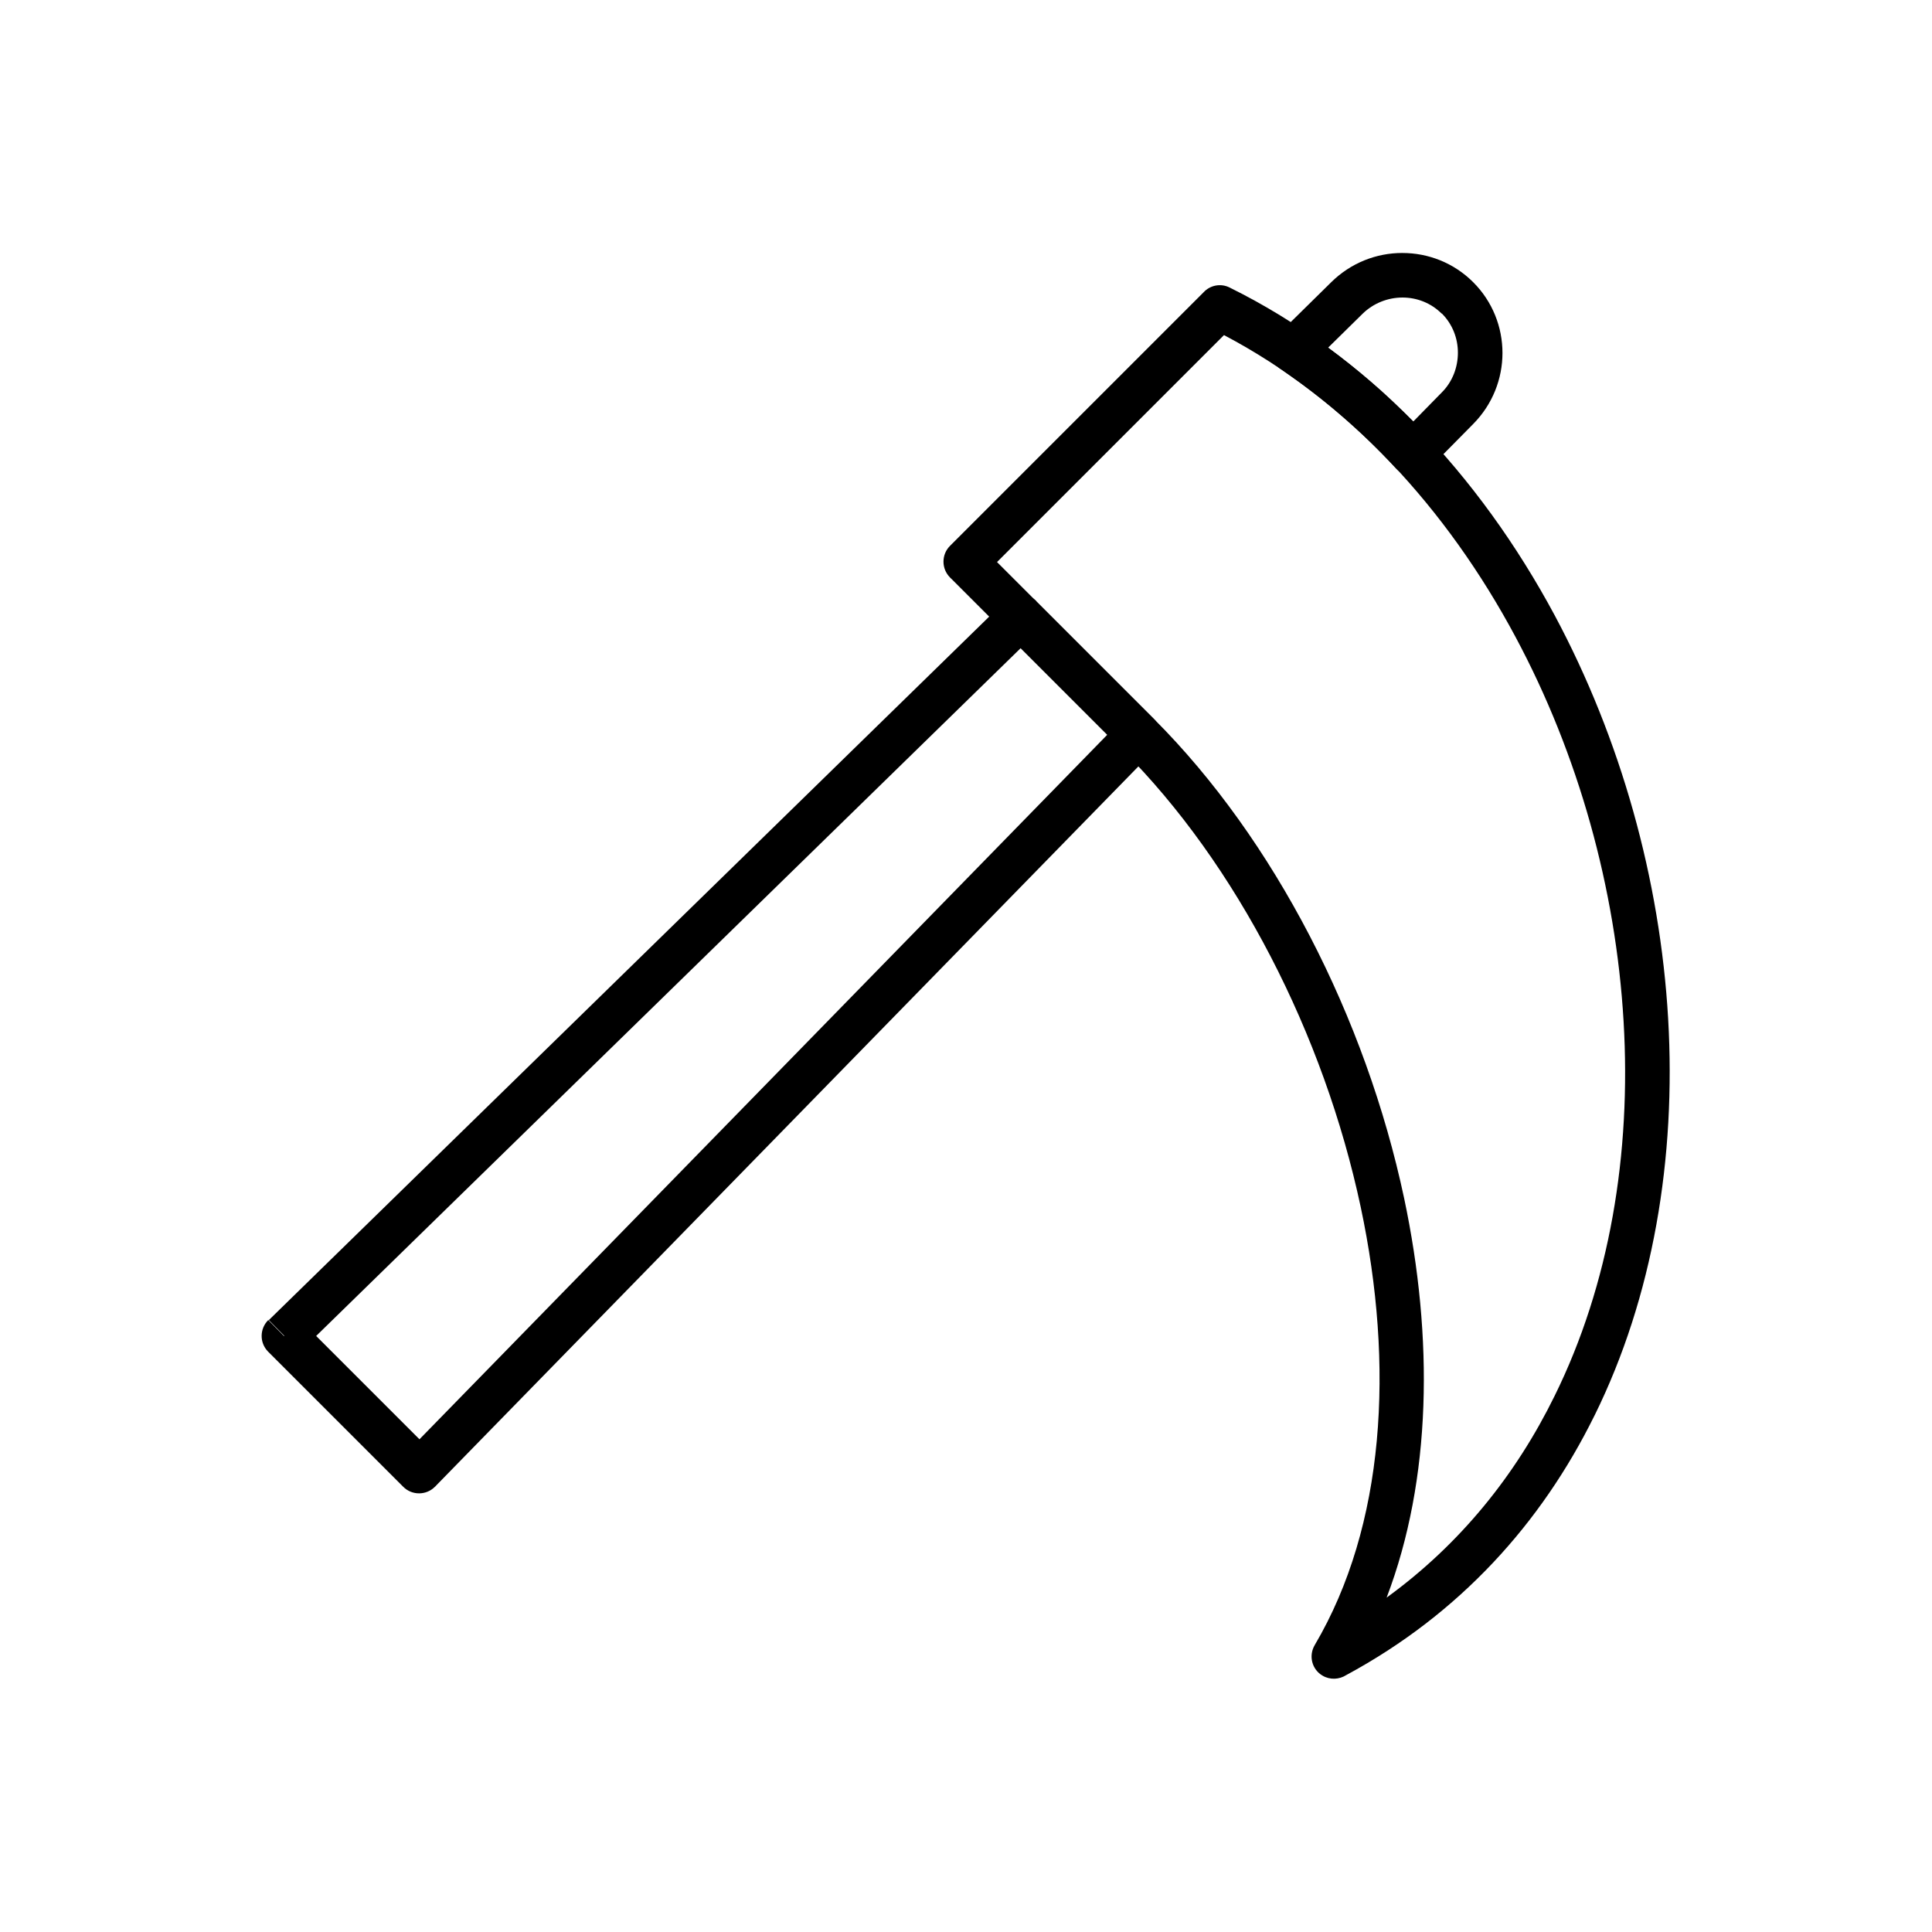
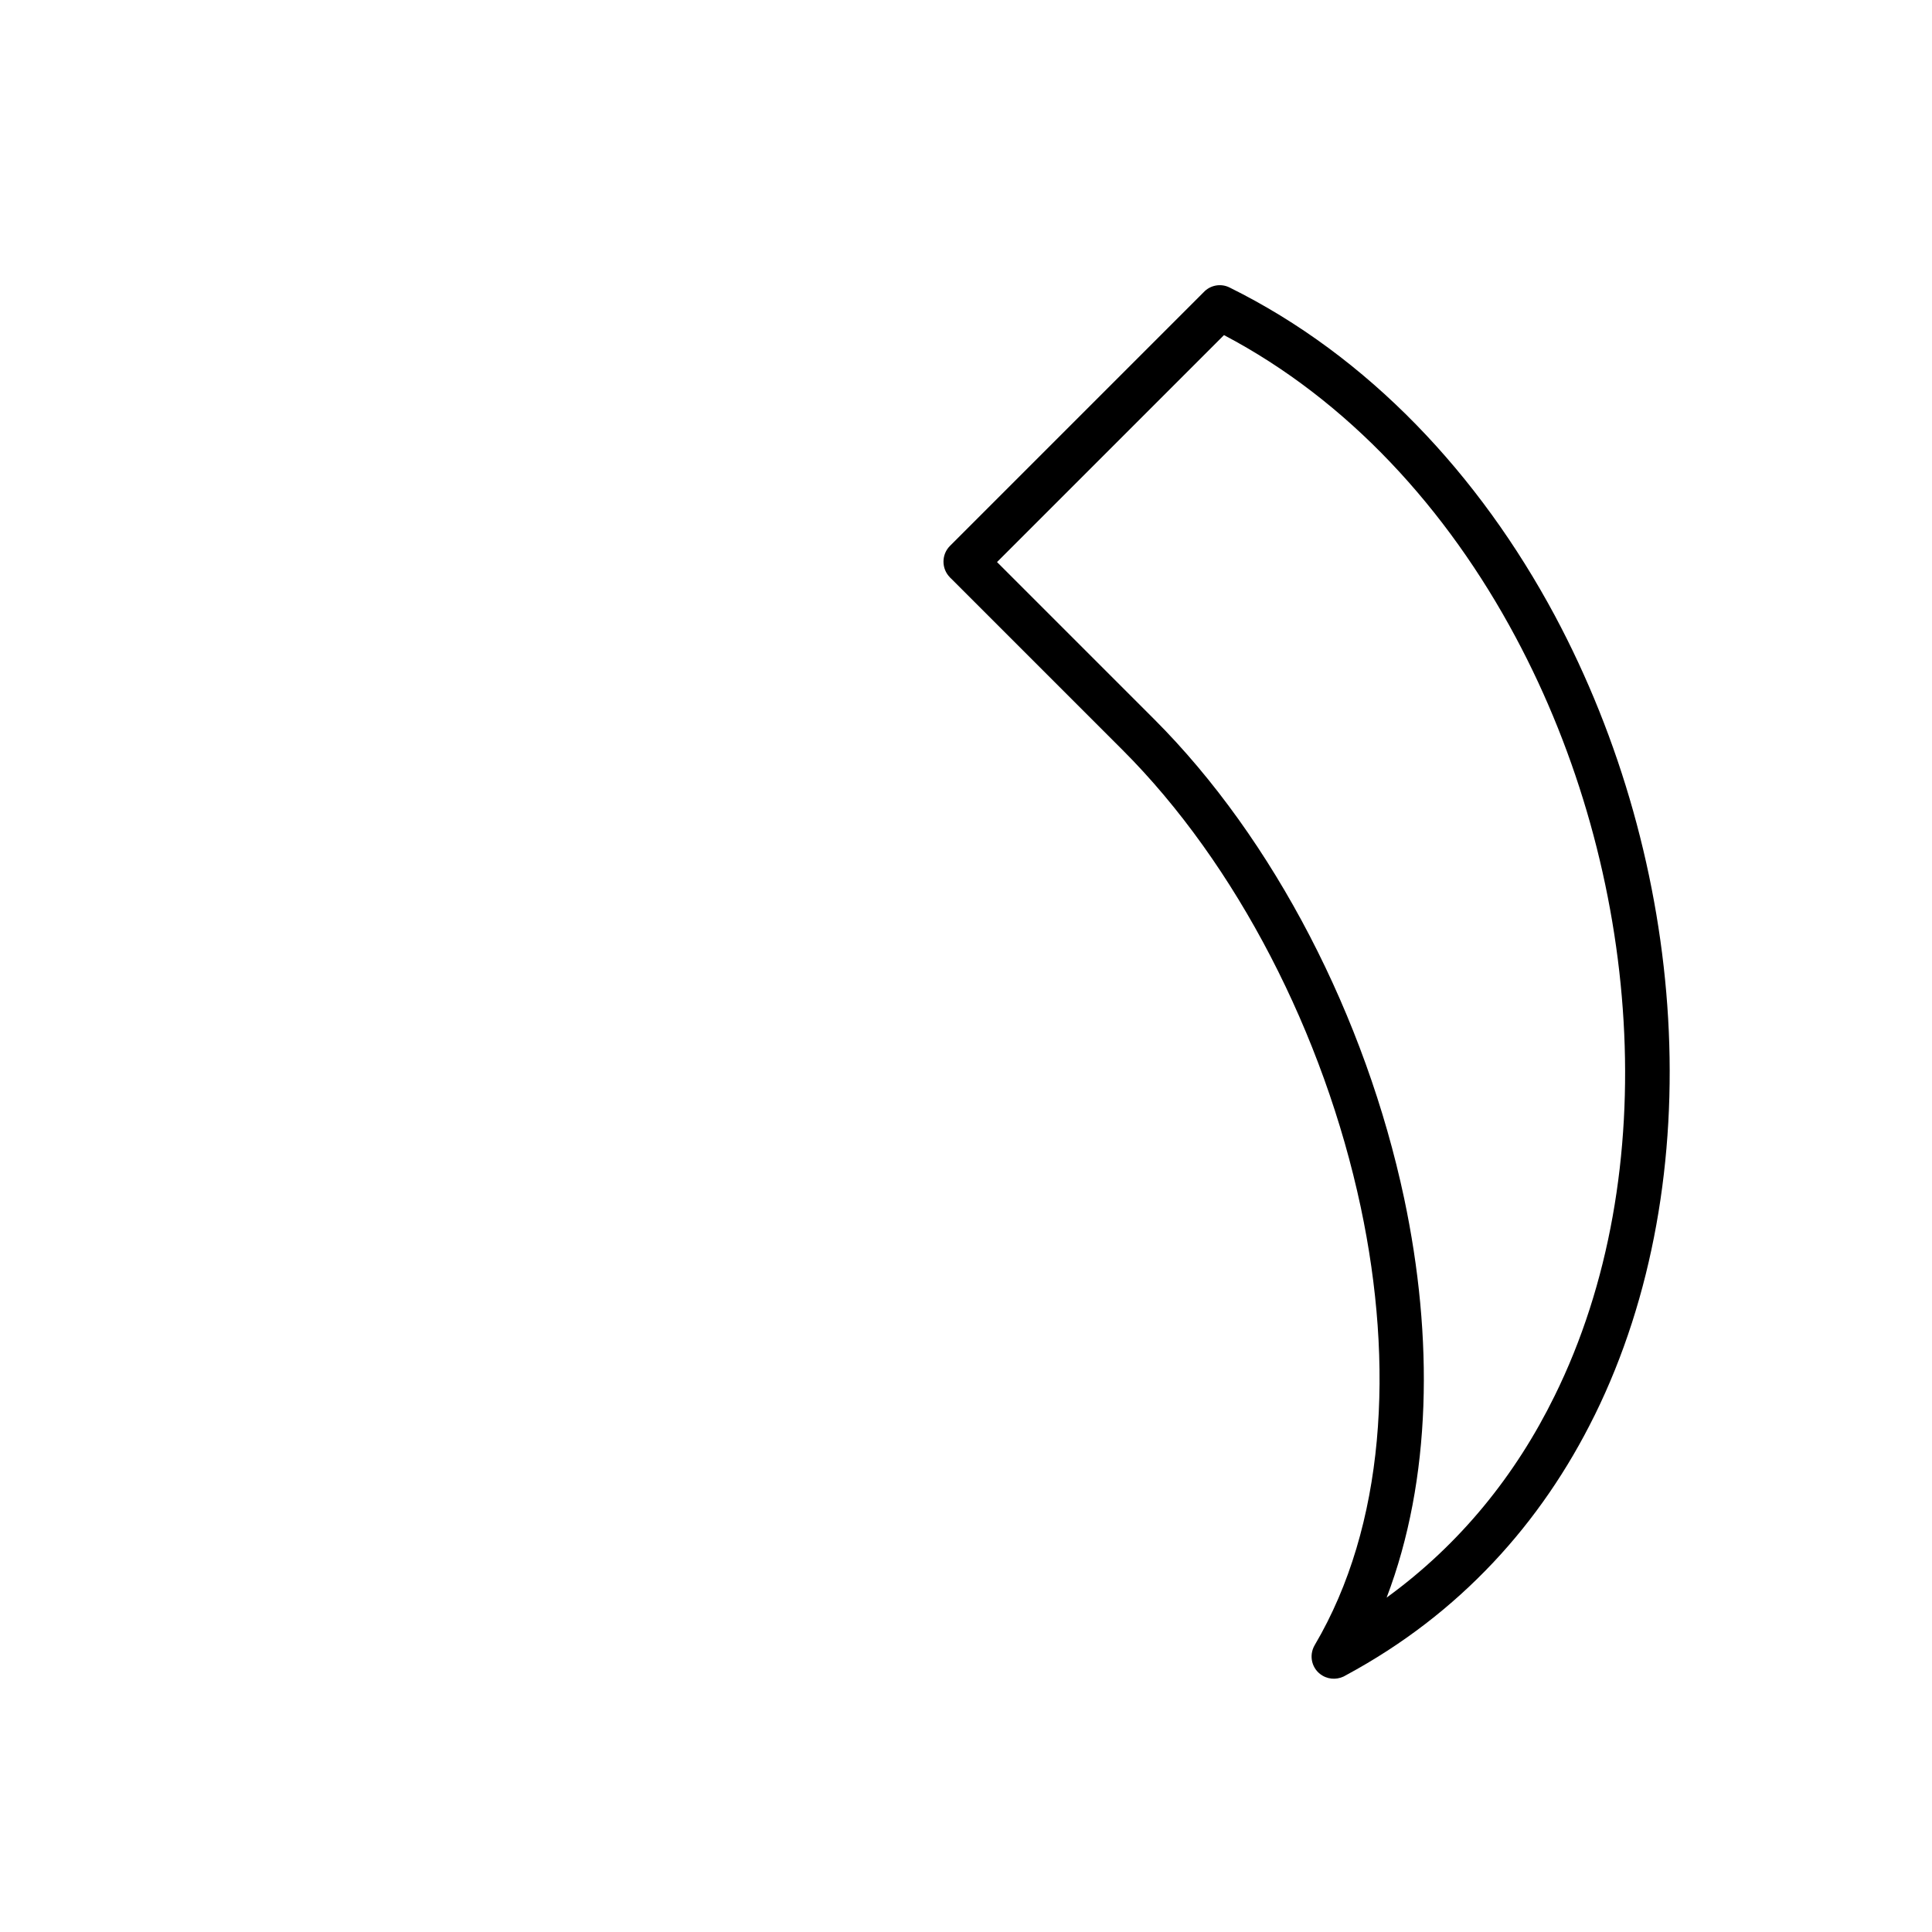
<svg xmlns="http://www.w3.org/2000/svg" fill="#000000" width="800px" height="800px" version="1.1" viewBox="144 144 512 512">
  <g>
-     <path d="m526.08 227.13c-2.879-2.879-6.641-4.281-10.406-4.281-3.836 0-7.676 1.477-10.555 4.281l-9.152 9.004c3.836 2.805 7.527 5.758 11.145 8.855 3.984 3.394 7.75 7.012 11.438 10.699l7.527-7.676c2.879-2.879 4.281-6.715 4.281-10.555 0-3.762-1.402-7.527-4.281-10.406zm-10.406-16.086c6.789 0 13.578 2.582 18.746 7.75 5.164 5.164 7.75 11.953 7.75 18.746 0 6.789-2.582 13.578-7.75 18.816l-11.512 11.66c-0.148 0.148-0.297 0.367-0.516 0.516-2.363 2.215-6.125 2.066-8.34-0.297-4.723-5.094-9.594-9.816-14.758-14.242-4.945-4.281-10.109-8.191-15.422-11.883-0.516-0.297-0.961-0.59-1.328-1.031-2.289-2.289-2.289-6.051 0.074-8.34l4.133 4.207-4.133-4.207 14.168-13.949c5.238-5.164 12.027-7.75 18.816-7.75zm-101.18 104.72-186.71 182.28 27.379 27.379 182.28-186.71zm-195.12 182.28-4.133-4.207 194.82-190.25c0.074-0.074 0.148-0.148 0.223-0.297 2.289-2.289 6.051-2.289 8.34 0l-4.207 4.207 4.207-4.133 31.145 31.145c2.289 2.289 2.289 5.977 0.074 8.34l-190.25 194.82c-0.074 0.148-0.223 0.223-0.367 0.367-2.289 2.289-6.051 2.289-8.34 0l-35.867-35.867c-2.289-2.363-2.215-6.051 0.074-8.34l4.133 4.207z" />
    <path d="m511.54 567.33c19.48-14.168 34.168-32.469 44.426-53.355 14.613-29.594 20.367-64.277 18.301-99.332-2.066-35.199-11.953-70.695-28.633-101.84-18.152-33.945-44.426-62.727-77.266-79.996l-60.145 60.145 41.621 41.621c31.879 31.879 56.086 79.109 66.27 127 7.824 36.973 7.305 74.461-4.648 105.82zm54.977-48.117c-14.02 28.41-35.645 52.469-65.754 68.703-1.844 1.18-4.281 1.328-6.273 0.148-2.805-1.625-3.762-5.238-2.066-8.117 18.672-31.66 21.105-74.094 12.176-116.08-9.742-45.754-32.84-90.844-63.098-121.1l-45.457-45.457c-0.148-0.074-0.223-0.223-0.297-0.297-2.289-2.289-2.289-6.051 0-8.34l67.23-67.23c1.699-1.844 4.5-2.434 6.863-1.254 36.898 18.227 66.195 49.664 86.195 86.934 17.488 32.691 27.895 69.887 30.035 106.79 2.141 36.973-3.984 73.723-19.48 105.16z" />
  </g>
</svg>